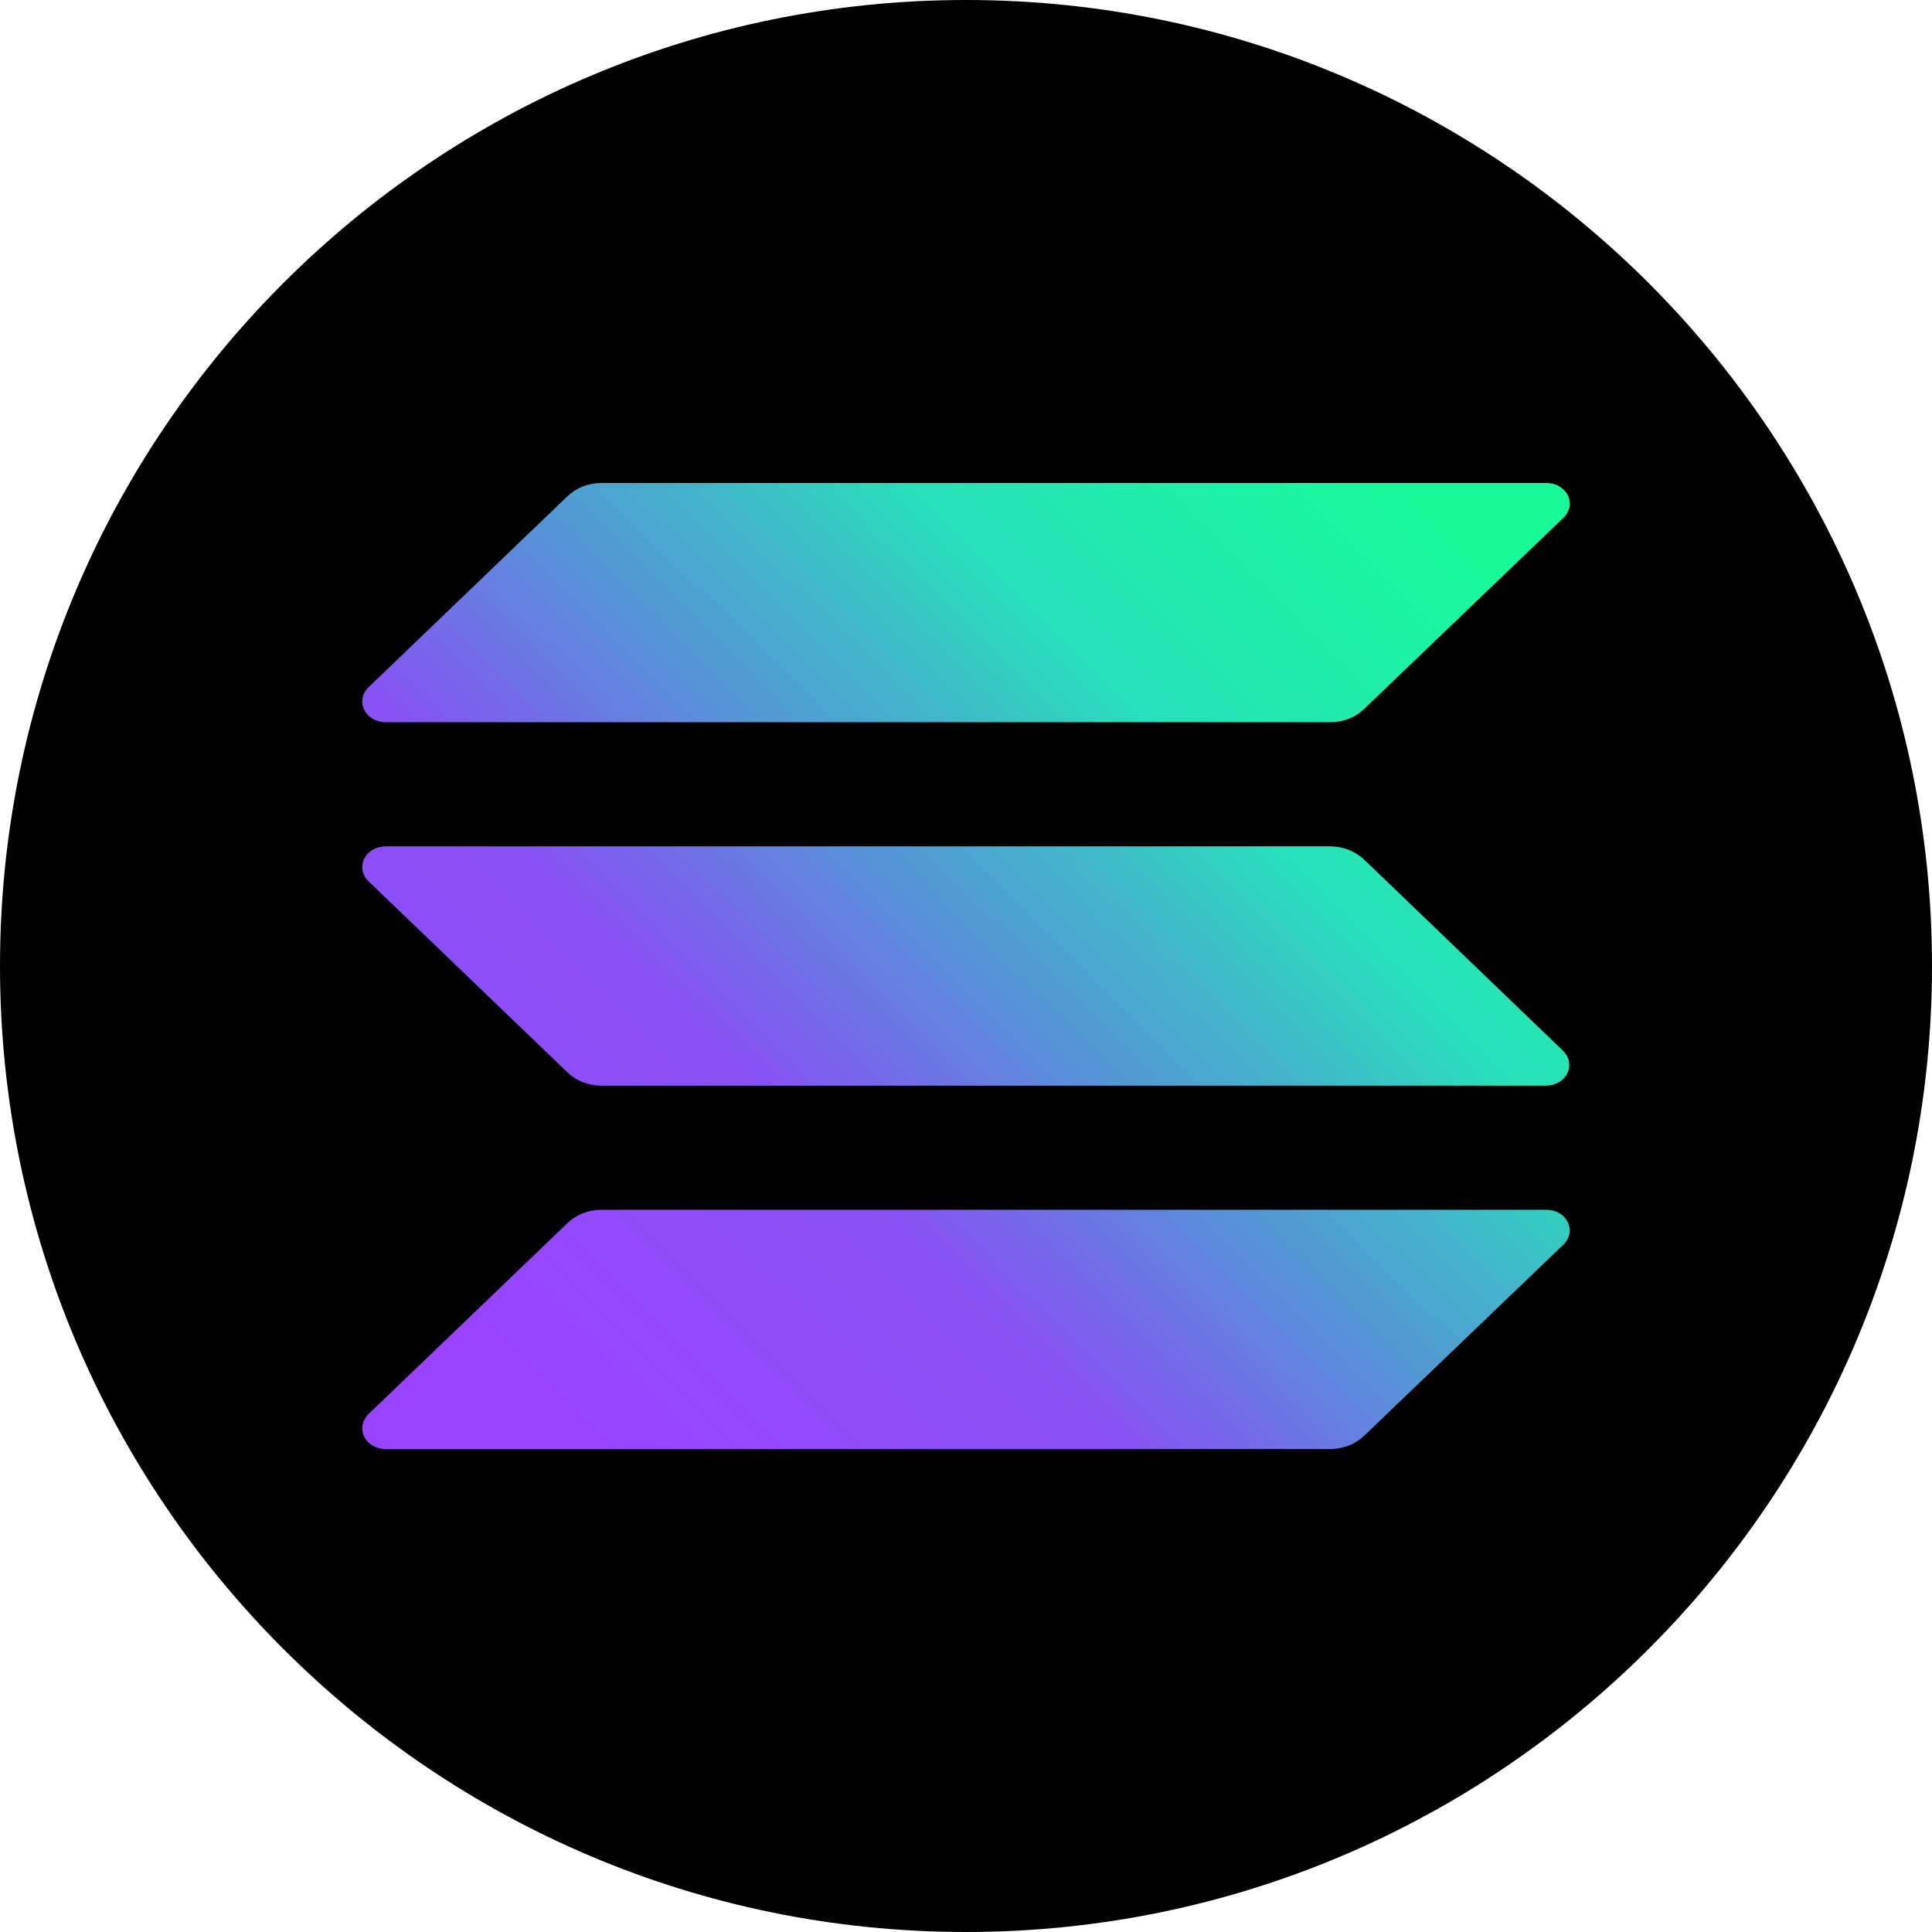
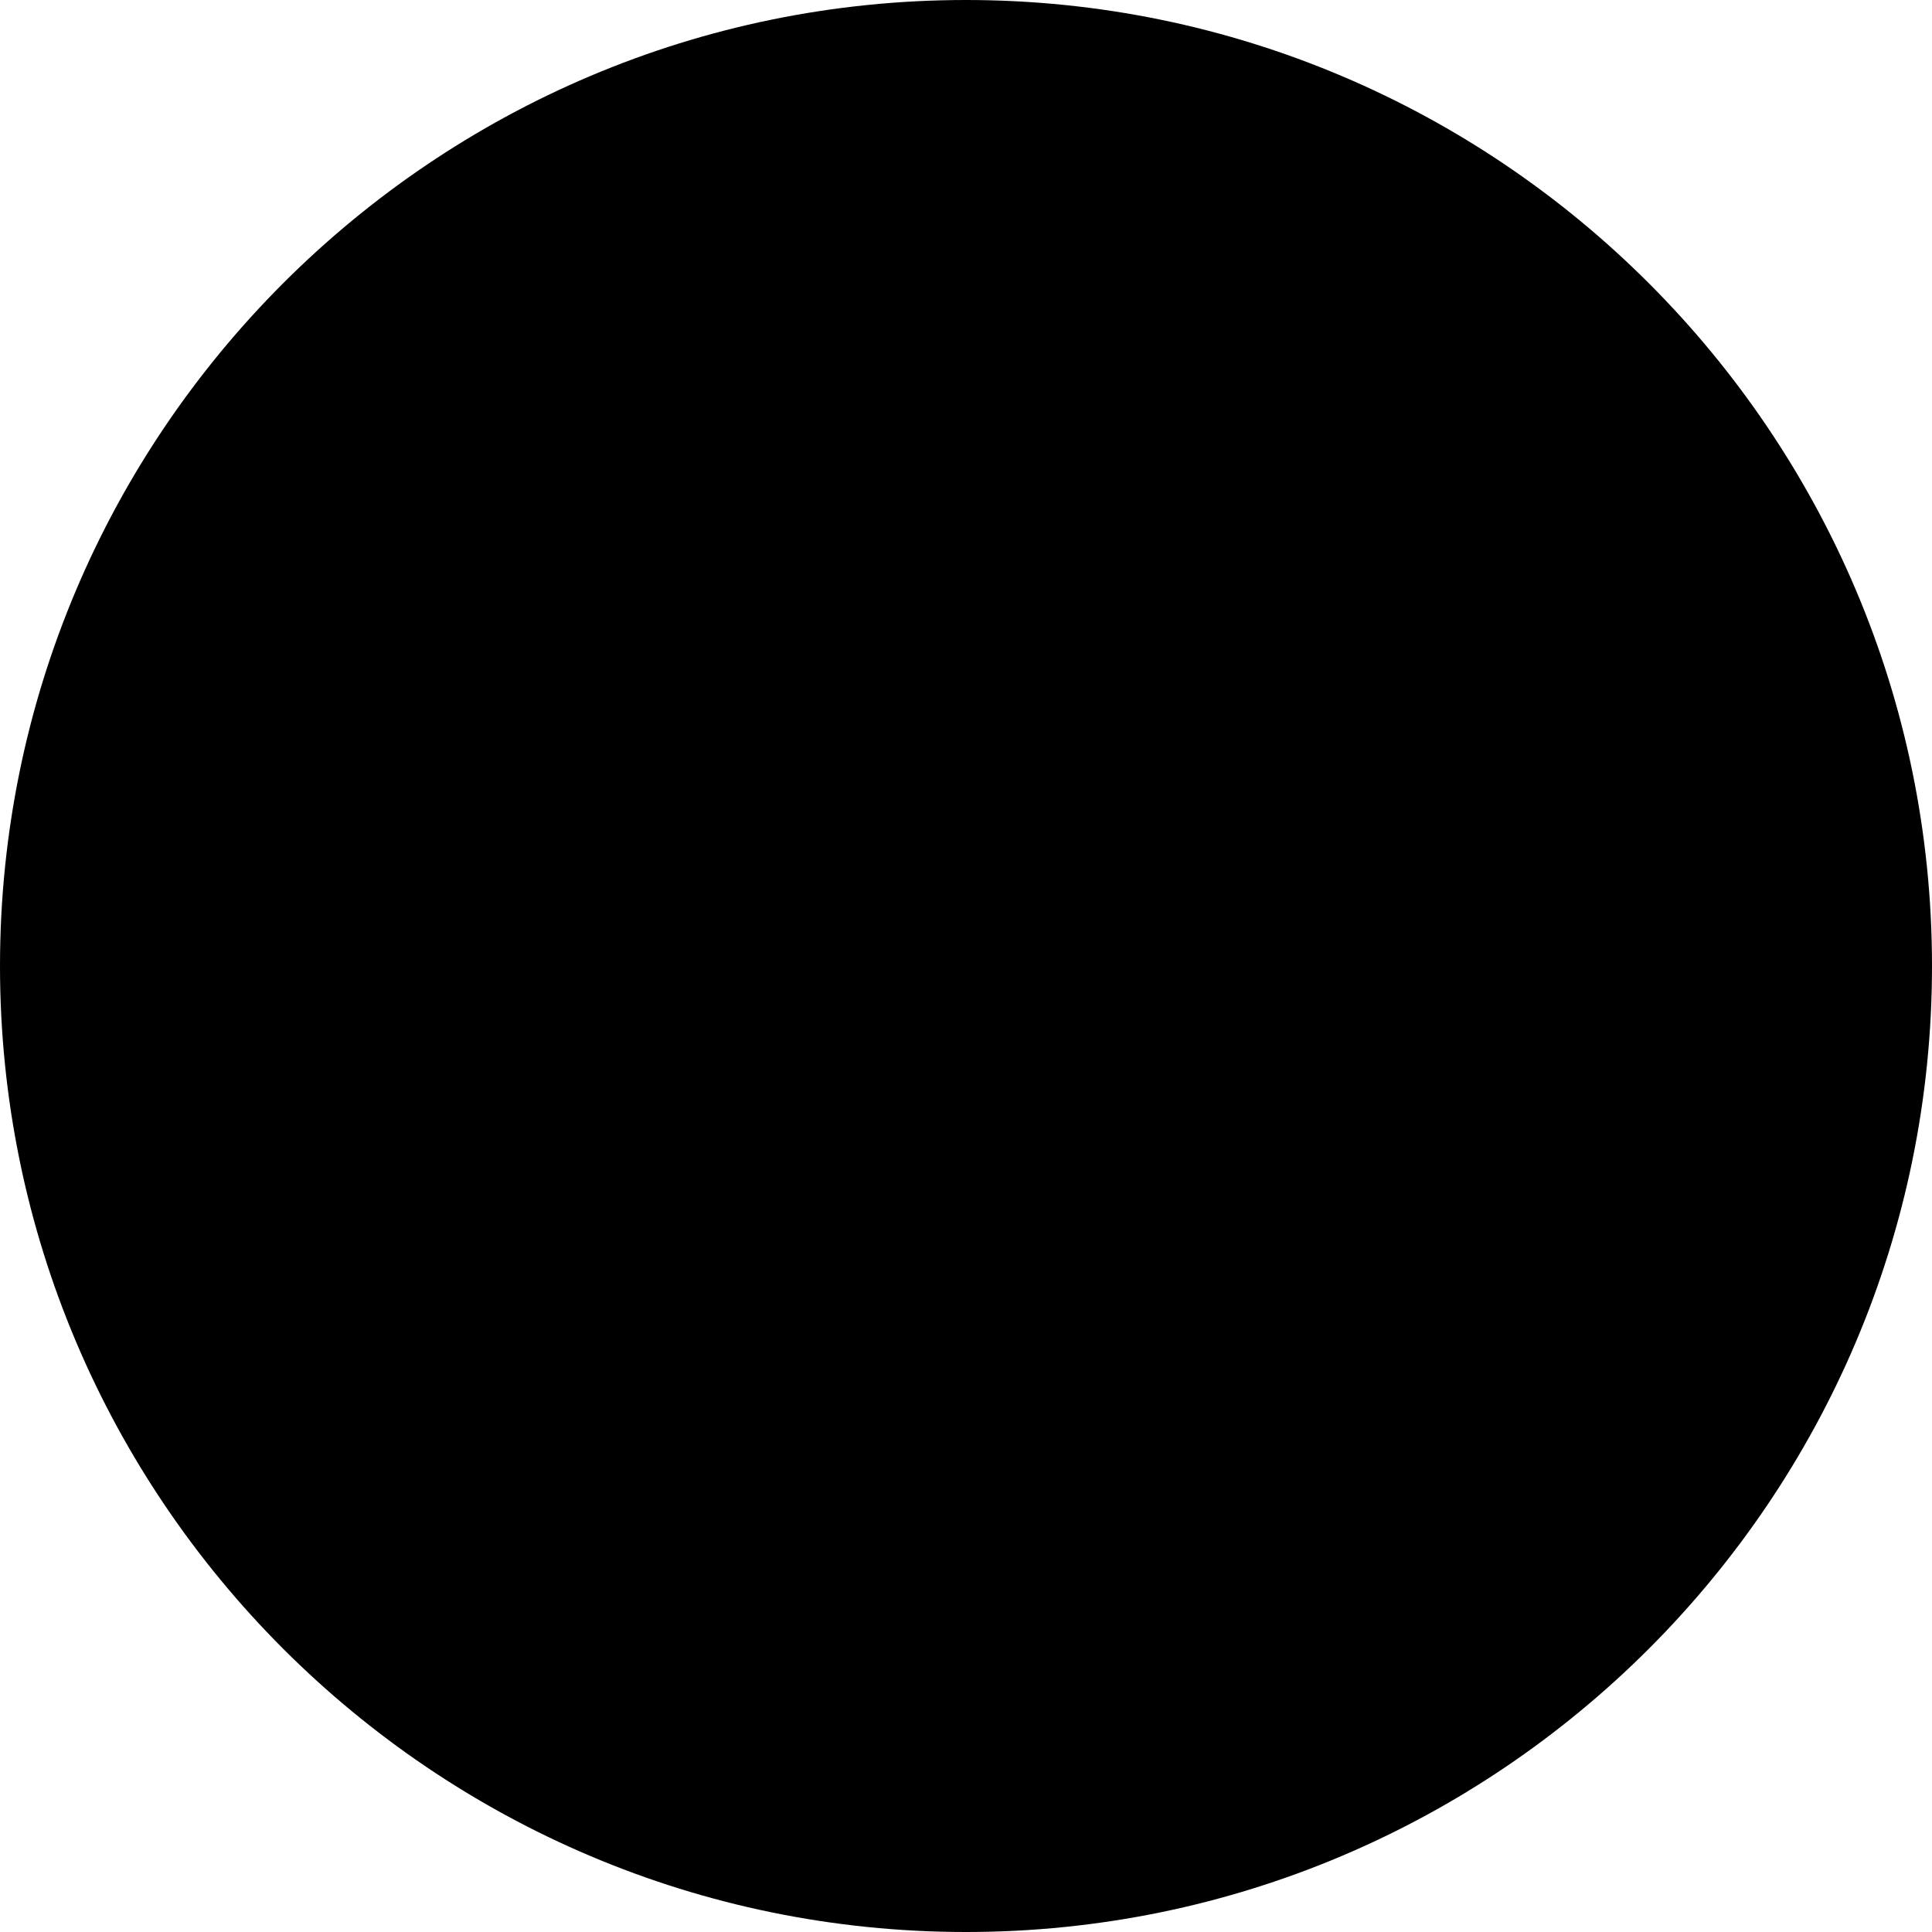
<svg xmlns="http://www.w3.org/2000/svg" width="32" height="32">
  <path d="M0 16C0 24.825 7.175 32 16 32C24.825 32 32 24.825 32 16C32 7.175 24.825 0 16 0C7.175 0 0 7.175 0 16Z" />
  <defs>
    <linearGradient id="gradient_0" gradientUnits="userSpaceOnUse" x1="3.001" y1="15.058" x2="17.607" y2="0.328">
      <stop offset="0" stop-color="#9945FF" />
      <stop offset="0.3" stop-color="#8752F3" />
      <stop offset="0.5" stop-color="#5497D5" />
      <stop offset="0.6" stop-color="#43B4CA" />
      <stop offset="0.72" stop-color="#28E0B9" />
      <stop offset="1" stop-color="#19FB9B" />
    </linearGradient>
  </defs>
-   <path fill="url(#gradient_0)" transform="translate(6 8)" d="M19.895 12.615L16.594 15.782C16.522 15.85 16.436 15.905 16.34 15.943C16.243 15.98 16.14 16 16.035 16L0.384 16C0.309 16 0.236 15.98 0.174 15.944C0.111 15.907 0.062 15.855 0.032 15.794C0.002 15.733 -0.007 15.665 0.005 15.599C0.018 15.533 0.052 15.472 0.102 15.423L3.4 12.257C3.472 12.188 3.558 12.133 3.654 12.095C3.75 12.058 3.854 12.038 3.959 12.038L19.61 12.038C19.685 12.037 19.76 12.056 19.823 12.092C19.887 12.128 19.937 12.18 19.967 12.242C19.998 12.303 20.007 12.372 19.994 12.438C19.982 12.505 19.947 12.566 19.895 12.615ZM16.594 6.237C16.522 6.168 16.435 6.114 16.339 6.076C16.243 6.038 16.14 6.019 16.035 6.018L0.384 6.018C0.309 6.018 0.236 6.038 0.174 6.075C0.111 6.111 0.062 6.163 0.032 6.224C0.002 6.286 -0.007 6.353 0.005 6.419C0.018 6.485 0.052 6.546 0.102 6.595L3.4 9.763C3.472 9.832 3.558 9.887 3.654 9.924C3.751 9.962 3.854 9.981 3.959 9.982L19.61 9.982C19.685 9.981 19.757 9.962 19.82 9.925C19.882 9.888 19.931 9.836 19.96 9.775C19.99 9.714 19.999 9.646 19.986 9.581C19.974 9.515 19.94 9.454 19.89 9.405L16.594 6.237ZM0.384 3.962L16.035 3.962C16.14 3.962 16.243 3.942 16.34 3.905C16.436 3.867 16.522 3.812 16.594 3.743L19.895 0.577C19.947 0.528 19.982 0.466 19.994 0.4C20.007 0.333 19.998 0.265 19.967 0.203C19.937 0.142 19.887 0.09 19.823 0.053C19.76 0.017 19.685 -0.001 19.61 7.2866773e-05L3.959 7.2866773e-05C3.854 0 3.75 0.02 3.654 0.057C3.558 0.095 3.472 0.15 3.4 0.218L0.102 3.385C0.052 3.434 0.018 3.495 0.005 3.561C-0.007 3.627 0.002 3.695 0.032 3.756C0.062 3.817 0.111 3.869 0.174 3.906C0.236 3.942 0.309 3.962 0.384 3.962L0.384 3.962Z" />
</svg>